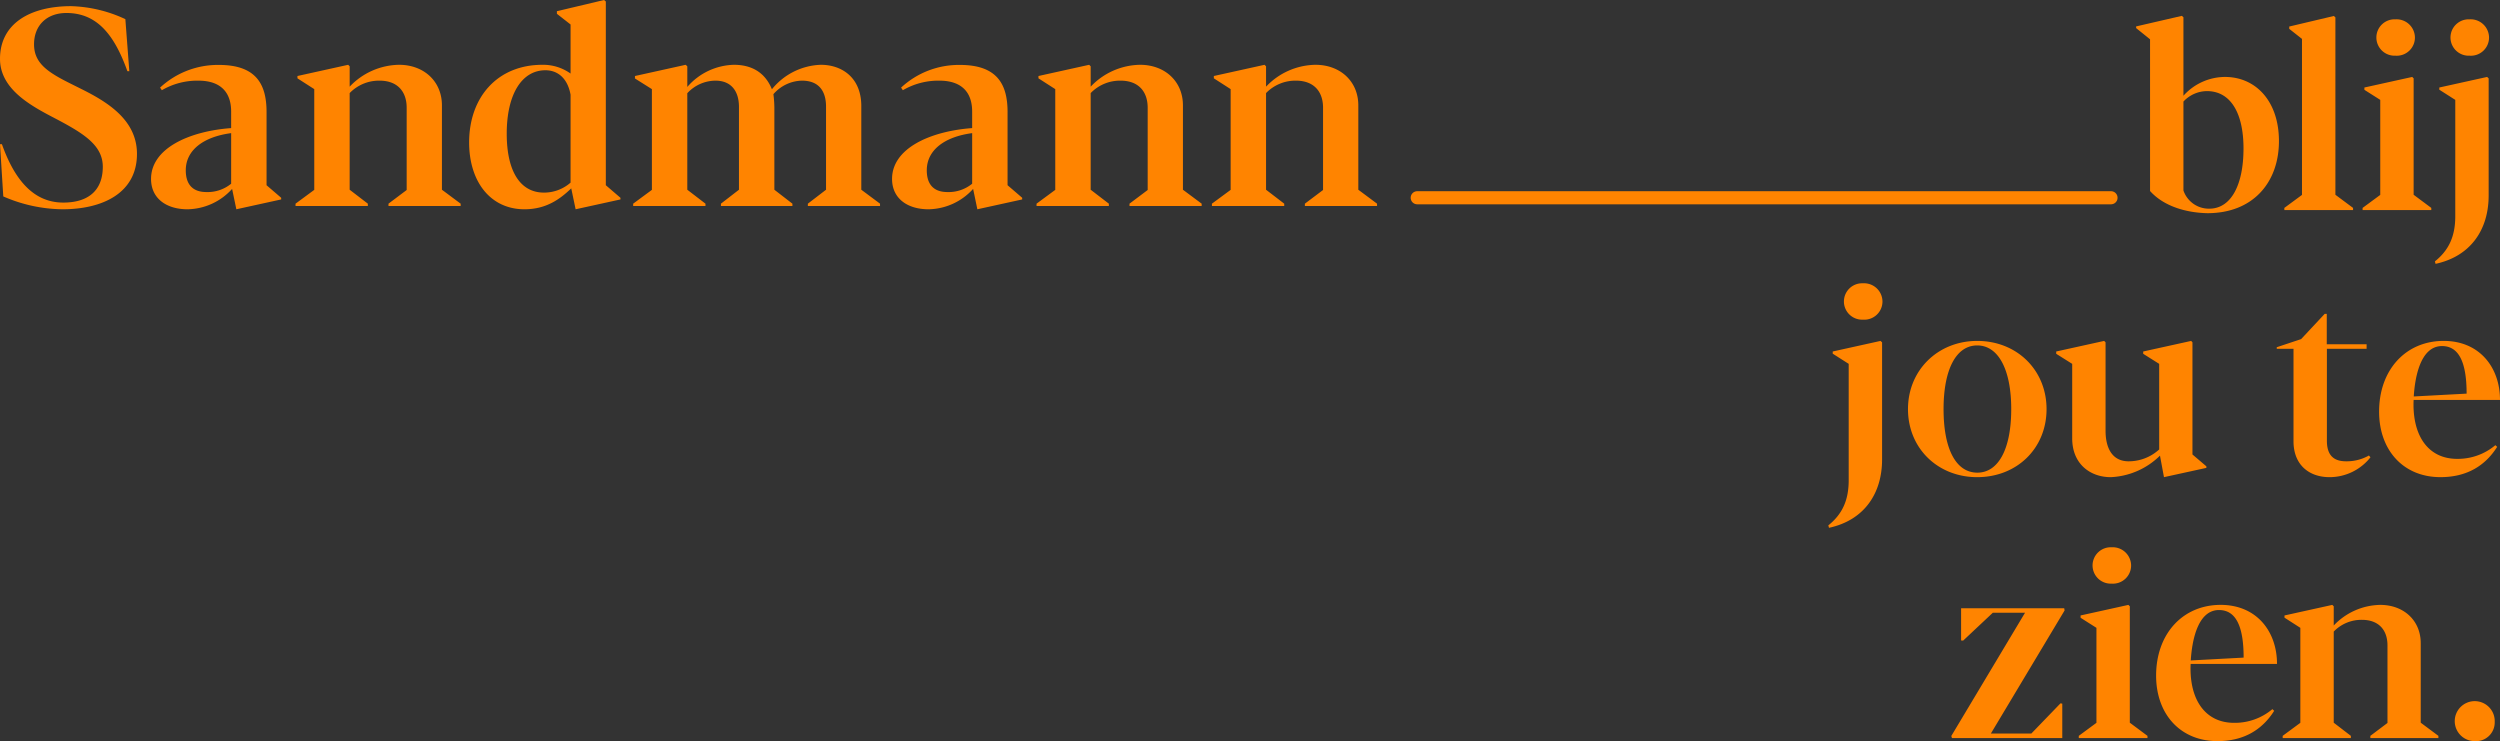
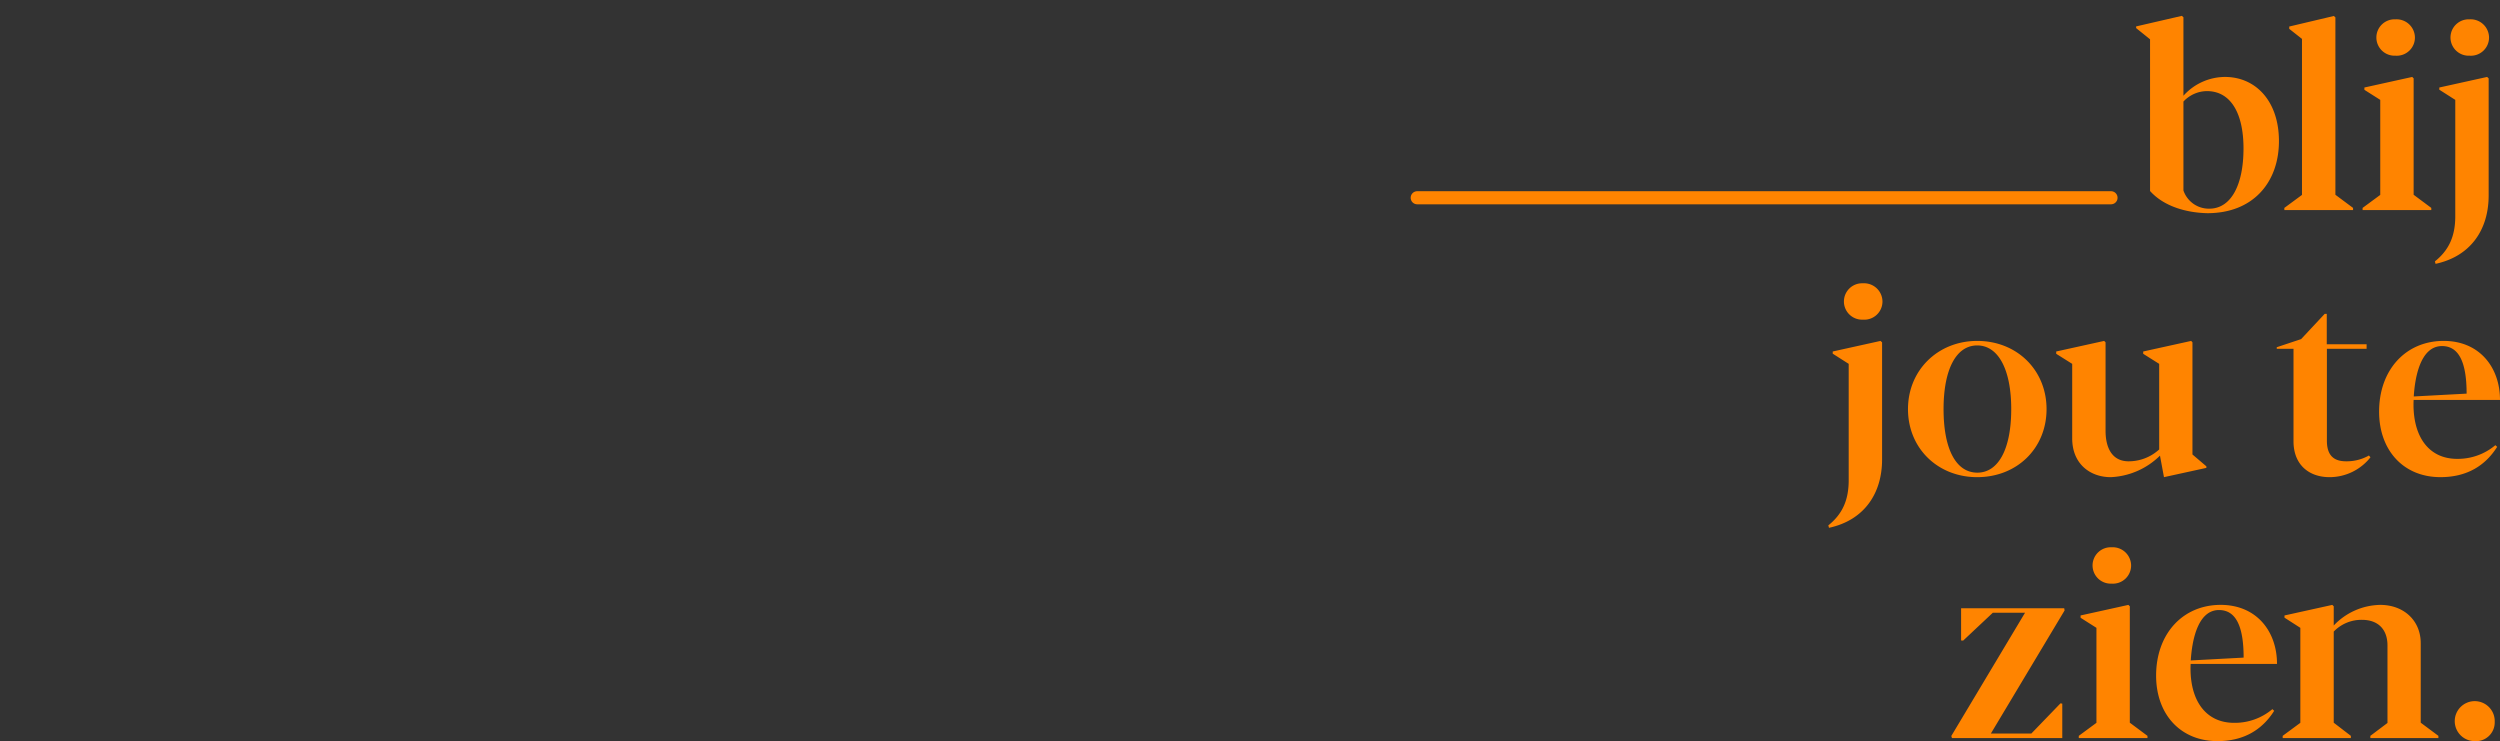
<svg xmlns="http://www.w3.org/2000/svg" width="571.54" height="169.435" viewBox="0 0 571.54 169.435">
  <rect x="0" y="0" width="571.54" height="169.435" fill="#333333" stroke="none" />
  <g id="Group_1138" data-name="Group 1138" transform="translate(-1209.46 -7335.635)">
    <g id="Group_689" data-name="Group 689" transform="translate(1514.272 6440.799)">
      <path id="Path_607" data-name="Path 607" d="M247.479,61.681c10.49,0,16.354-7.1,16.354-16.472,0-9.135-5.3-14.675-12.347-14.675a12.835,12.835,0,0,0-9.488,4.3V16.891l-.354-.324-10.461,2.416v.383l3.182,2.564V56.612C237.7,60.325,243.059,61.592,247.479,61.681Zm.442-1.031A6.139,6.139,0,0,1,242,56.494V36.162a7.39,7.39,0,0,1,5.393-2.387c5.216,0,8.339,4.744,8.339,13.113C255.73,55.139,252.931,60.649,247.921,60.649Zm17.15.324h15.706v-.5l-4.037-3.006V16.92l-.354-.324-10.2,2.416v.53l2.917,2.3V57.5l-4.037,2.976Zm25.4-35.3a4.154,4.154,0,0,0,4.45-4.155,4.206,4.206,0,0,0-4.45-4.155,4.16,4.16,0,1,0,0,8.31Zm-7.514,35.3h15.706v-.5l-4.037-3.006V30.858l-.324-.324L283.37,32.95v.53l3.624,2.3V57.5l-4.037,2.976Zm24.458-35.3a4.154,4.154,0,0,0,4.45-4.155,4.206,4.206,0,0,0-4.45-4.155,4.16,4.16,0,1,0,0,8.31Zm-7.779,47.59c8.074-1.739,12.14-7.868,12.14-15.618V30.858l-.354-.324L300.491,32.95v.5l3.654,2.328V62.388c0,4.833-1.65,7.9-4.656,10.314ZM168.743,86.021a4.154,4.154,0,0,0,4.45-4.155,4.206,4.206,0,0,0-4.45-4.155,4.16,4.16,0,1,0,0,8.31Zm-7.779,47.59c8.074-1.739,12.14-7.868,12.14-15.618V91.207l-.354-.324L161.818,93.3v.5l3.654,2.328v26.609c0,4.833-1.65,7.9-4.656,10.314Zm33.887-11.581c9.076,0,15.853-6.571,15.853-15.559,0-8.929-6.777-15.588-15.853-15.588-8.958,0-15.824,6.66-15.824,15.588C179.027,115.458,185.863,122.03,194.851,122.03ZM194.88,121c-4.892,0-7.72-5.422-7.72-14.527,0-9.046,2.858-14.557,7.691-14.557s7.779,5.51,7.779,14.557C202.63,115.576,199.713,121,194.88,121Zm30.5,1.031a17.089,17.089,0,0,0,11.256-4.921l.913,4.921,9.695-2.122v-.354l-3.182-2.711V91.207l-.295-.324L232.8,93.3v.53l3.654,2.3v19.566a10.326,10.326,0,0,1-6.984,2.711c-3.8,0-5.275-3.094-5.275-6.984V91.207l-.324-.324L212.914,93.3v.53l3.654,2.3V113.16C216.568,119.053,220.723,122.03,225.379,122.03Zm50.035,0a11.938,11.938,0,0,0,9.341-4.538l-.354-.413a10.294,10.294,0,0,1-5.245,1.326c-2.917,0-4.361-1.5-4.361-4.685V92.68h9.076V91.649h-9.105V84.695h-.471L268.9,90.47l-5.569,1.856v.354h3.831v21.157C267.164,119.2,270.7,122.03,275.414,122.03Zm29.143-4.184c-6.365,0-9.96-4.921-9.96-12.406,0-.265,0-.648.029-1.061H314.37c0-7.485-4.715-13.5-12.877-13.5-8.634,0-14.763,6.571-14.763,16.177,0,8.811,5.54,14.969,14.026,14.969,6.129,0,10.284-2.681,12.966-6.925l-.413-.383A13.284,13.284,0,0,1,304.557,117.845ZM301.11,92.061c3.713,0,5.628,3.418,5.628,10.873l-12.082.648C294.892,99.546,296.071,92.061,301.11,92.061Zm-112.034,89.61H214.3V173.8l-.413-.059-6.66,6.9h-9.253L214.83,152.5l-.088-.5H191.168v7.367l.471.029,6.777-6.365h7.367L188.928,181.2Zm36.51-35.3a4.154,4.154,0,0,0,4.45-4.155,4.206,4.206,0,0,0-4.45-4.155,4.16,4.16,0,1,0,0,8.31Zm-7.514,35.3h15.706v-.5l-4.037-3.006V151.556l-.324-.324-10.932,2.416v.53l3.624,2.3v21.717l-4.037,2.976Zm35.508-3.477c-6.365,0-9.96-4.921-9.96-12.406,0-.265,0-.648.029-1.061h19.743c0-7.485-4.715-13.5-12.877-13.5-8.634,0-14.763,6.571-14.763,16.178,0,8.811,5.54,14.969,14.026,14.969,6.129,0,10.284-2.682,12.966-6.925l-.413-.383A13.284,13.284,0,0,1,253.579,178.194Zm-3.448-25.784c3.713,0,5.628,3.418,5.628,10.873l-12.082.648C243.914,159.895,245.093,152.41,250.132,152.41Zm14.557,29.261h15.588v-.5l-3.919-3.006V157.331a8.791,8.791,0,0,1,6.453-2.682c3.831,0,5.835,2.328,5.835,5.835v17.739l-3.919,2.947v.5h15.559v-.5l-4.037-3.006V159.983c0-5.157-3.86-8.752-9.253-8.752a14.952,14.952,0,0,0-10.638,4.715v-4.391l-.324-.324L265.1,153.648v.5l3.624,2.328v21.717l-4.037,2.976Zm43.906.707a4.288,4.288,0,0,0,4.567-4.391,4.571,4.571,0,1,0-4.567,4.391Z" transform="translate(-47.642 881.892)" fill="#ff8400" />
      <path id="Path_241" data-name="Path 241" d="M0,0H158.609" transform="translate(19.189 940.046)" fill="#fff" stroke="#ff8400" stroke-linecap="round" stroke-width="3" />
    </g>
-     <path id="Path_677" data-name="Path 677" d="M16.281.75c9.188,0,17.031-3.719,17.031-12.656,0-7.656-6.531-11.781-12.781-14.875l-2.312-1.156c-5.281-2.625-8.437-4.687-8.437-9.031,0-4.281,2.875-7.156,7.406-7.156,7.063,0,11,5.094,13.938,13.313h.438l-.906-11.906A31.237,31.237,0,0,0,18.25-45.687C8.938-45.687,2.063-41.75,2-33.75c-.062,6.469,5.969,10.219,11.281,13.031l1.906,1C21.25-16.5,25.5-13.812,25.5-8.969c0,5.438-3.344,8.188-9.031,8.188-6.187,0-10.812-4.281-14.031-13.344H2L2.75-2.187A34.637,34.637,0,0,0,16.281.75Zm28.594,0A14.013,14.013,0,0,0,55.063-3.906L56.031.75,66.281-1.5v-.375L62.938-4.75V-21.469c0-6.187-2.219-10.781-10.875-10.781a19.4,19.4,0,0,0-13.469,5.188l.406.594a16.092,16.092,0,0,1,8.344-2.187c5.406,0,7.5,2.969,7.5,7.063v3.781c-9.656.719-18.312,4.656-18.312,11.625C36.531-1.781,39.969.75,44.875.75Zm4.313-3.937c-3.281,0-4.719-1.906-4.719-4.969,0-4.687,4.156-7.687,10.375-8.5V-5.094A8.495,8.495,0,0,1,49.188-3.187ZM69.563,0H86.094V-.531L81.938-3.719V-25.812a9.323,9.323,0,0,1,6.844-2.844c4.063,0,6.188,2.469,6.188,6.188V-3.656L90.813-.531V0h16.5V-.531l-4.281-3.187V-23c0-5.469-4.094-9.281-9.812-9.281a15.857,15.857,0,0,0-11.281,5v-4.656l-.344-.344L70-29.719v.531l3.844,2.469V-3.687L69.563-.531Zm52.344.75c5.031,0,8.219-2.406,10.688-4.781l1,4.781,10.25-2.25v-.375L140.5-4.75v-42l-.406-.344-10.781,2.563v.594l3.125,2.438v11.219a10.8,10.8,0,0,0-6.437-2c-10.281,0-16.75,7.406-16.75,17.75C109.25-5.594,114.094.75,121.906.75Zm4.438-3.812c-5.312,0-8.5-4.719-8.5-13.469,0-8.937,3.406-14.5,8.844-14.5,2.781,0,5.063,1.781,5.75,5.594V-5.344A9.186,9.186,0,0,1,126.344-3.062ZM146.75,0h16.531V-.531l-4.156-3.187V-25.781a8.83,8.83,0,0,1,6.438-2.875c3.656,0,5.375,2.469,5.375,6V-3.719L166.813-.531V0h16.344V-.531l-4.125-3.187v-18.75a26.2,26.2,0,0,0-.219-3.094,8.865,8.865,0,0,1,6.531-3.094c3.875,0,5.5,2.406,5.5,5.938v19L186.688-.531V0h16.5V-.531l-4.281-3.187V-22.844c0-6.594-4.531-9.437-9.25-9.437a15,15,0,0,0-11.187,5.594c-1.75-4.312-5.219-5.594-8.687-5.594a14.544,14.544,0,0,0-10.656,5.063v-4.719l-.375-.344-11.594,2.563v.563l3.875,2.438V-3.687L146.75-.531Zm67.531.75a14.013,14.013,0,0,0,10.188-4.656L225.438.75l10.25-2.25v-.375L232.344-4.75V-21.469c0-6.187-2.219-10.781-10.875-10.781A19.4,19.4,0,0,0,208-27.062l.406.594a16.092,16.092,0,0,1,8.344-2.187c5.406,0,7.5,2.969,7.5,7.063v3.781c-9.656.719-18.312,4.656-18.312,11.625C205.938-1.781,209.375.75,214.281.75Zm4.313-3.937c-3.281,0-4.719-1.906-4.719-4.969,0-4.687,4.156-7.687,10.375-8.5V-5.094A8.495,8.495,0,0,1,218.594-3.187ZM238.969,0H255.5V-.531l-4.156-3.187V-25.812a9.323,9.323,0,0,1,6.844-2.844c4.063,0,6.188,2.469,6.188,6.188V-3.656L260.219-.531V0h16.5V-.531l-4.281-3.187V-23c0-5.469-4.094-9.281-9.812-9.281a15.857,15.857,0,0,0-11.281,5v-4.656L251-32.281l-11.594,2.563v.531l3.844,2.469V-3.687L238.969-.531Zm40.094,0h16.531V-.531l-4.156-3.187V-25.812a9.323,9.323,0,0,1,6.844-2.844c4.063,0,6.188,2.469,6.188,6.188V-3.656L300.313-.531V0h16.5V-.531l-4.281-3.187V-23c0-5.469-4.094-9.281-9.812-9.281a15.857,15.857,0,0,0-11.281,5v-4.656l-.344-.344L279.5-29.719v.531l3.844,2.469V-3.687L279.063-.531Z" transform="translate(1207.461 7382.729)" fill="#ff8400" />
  </g>
</svg>